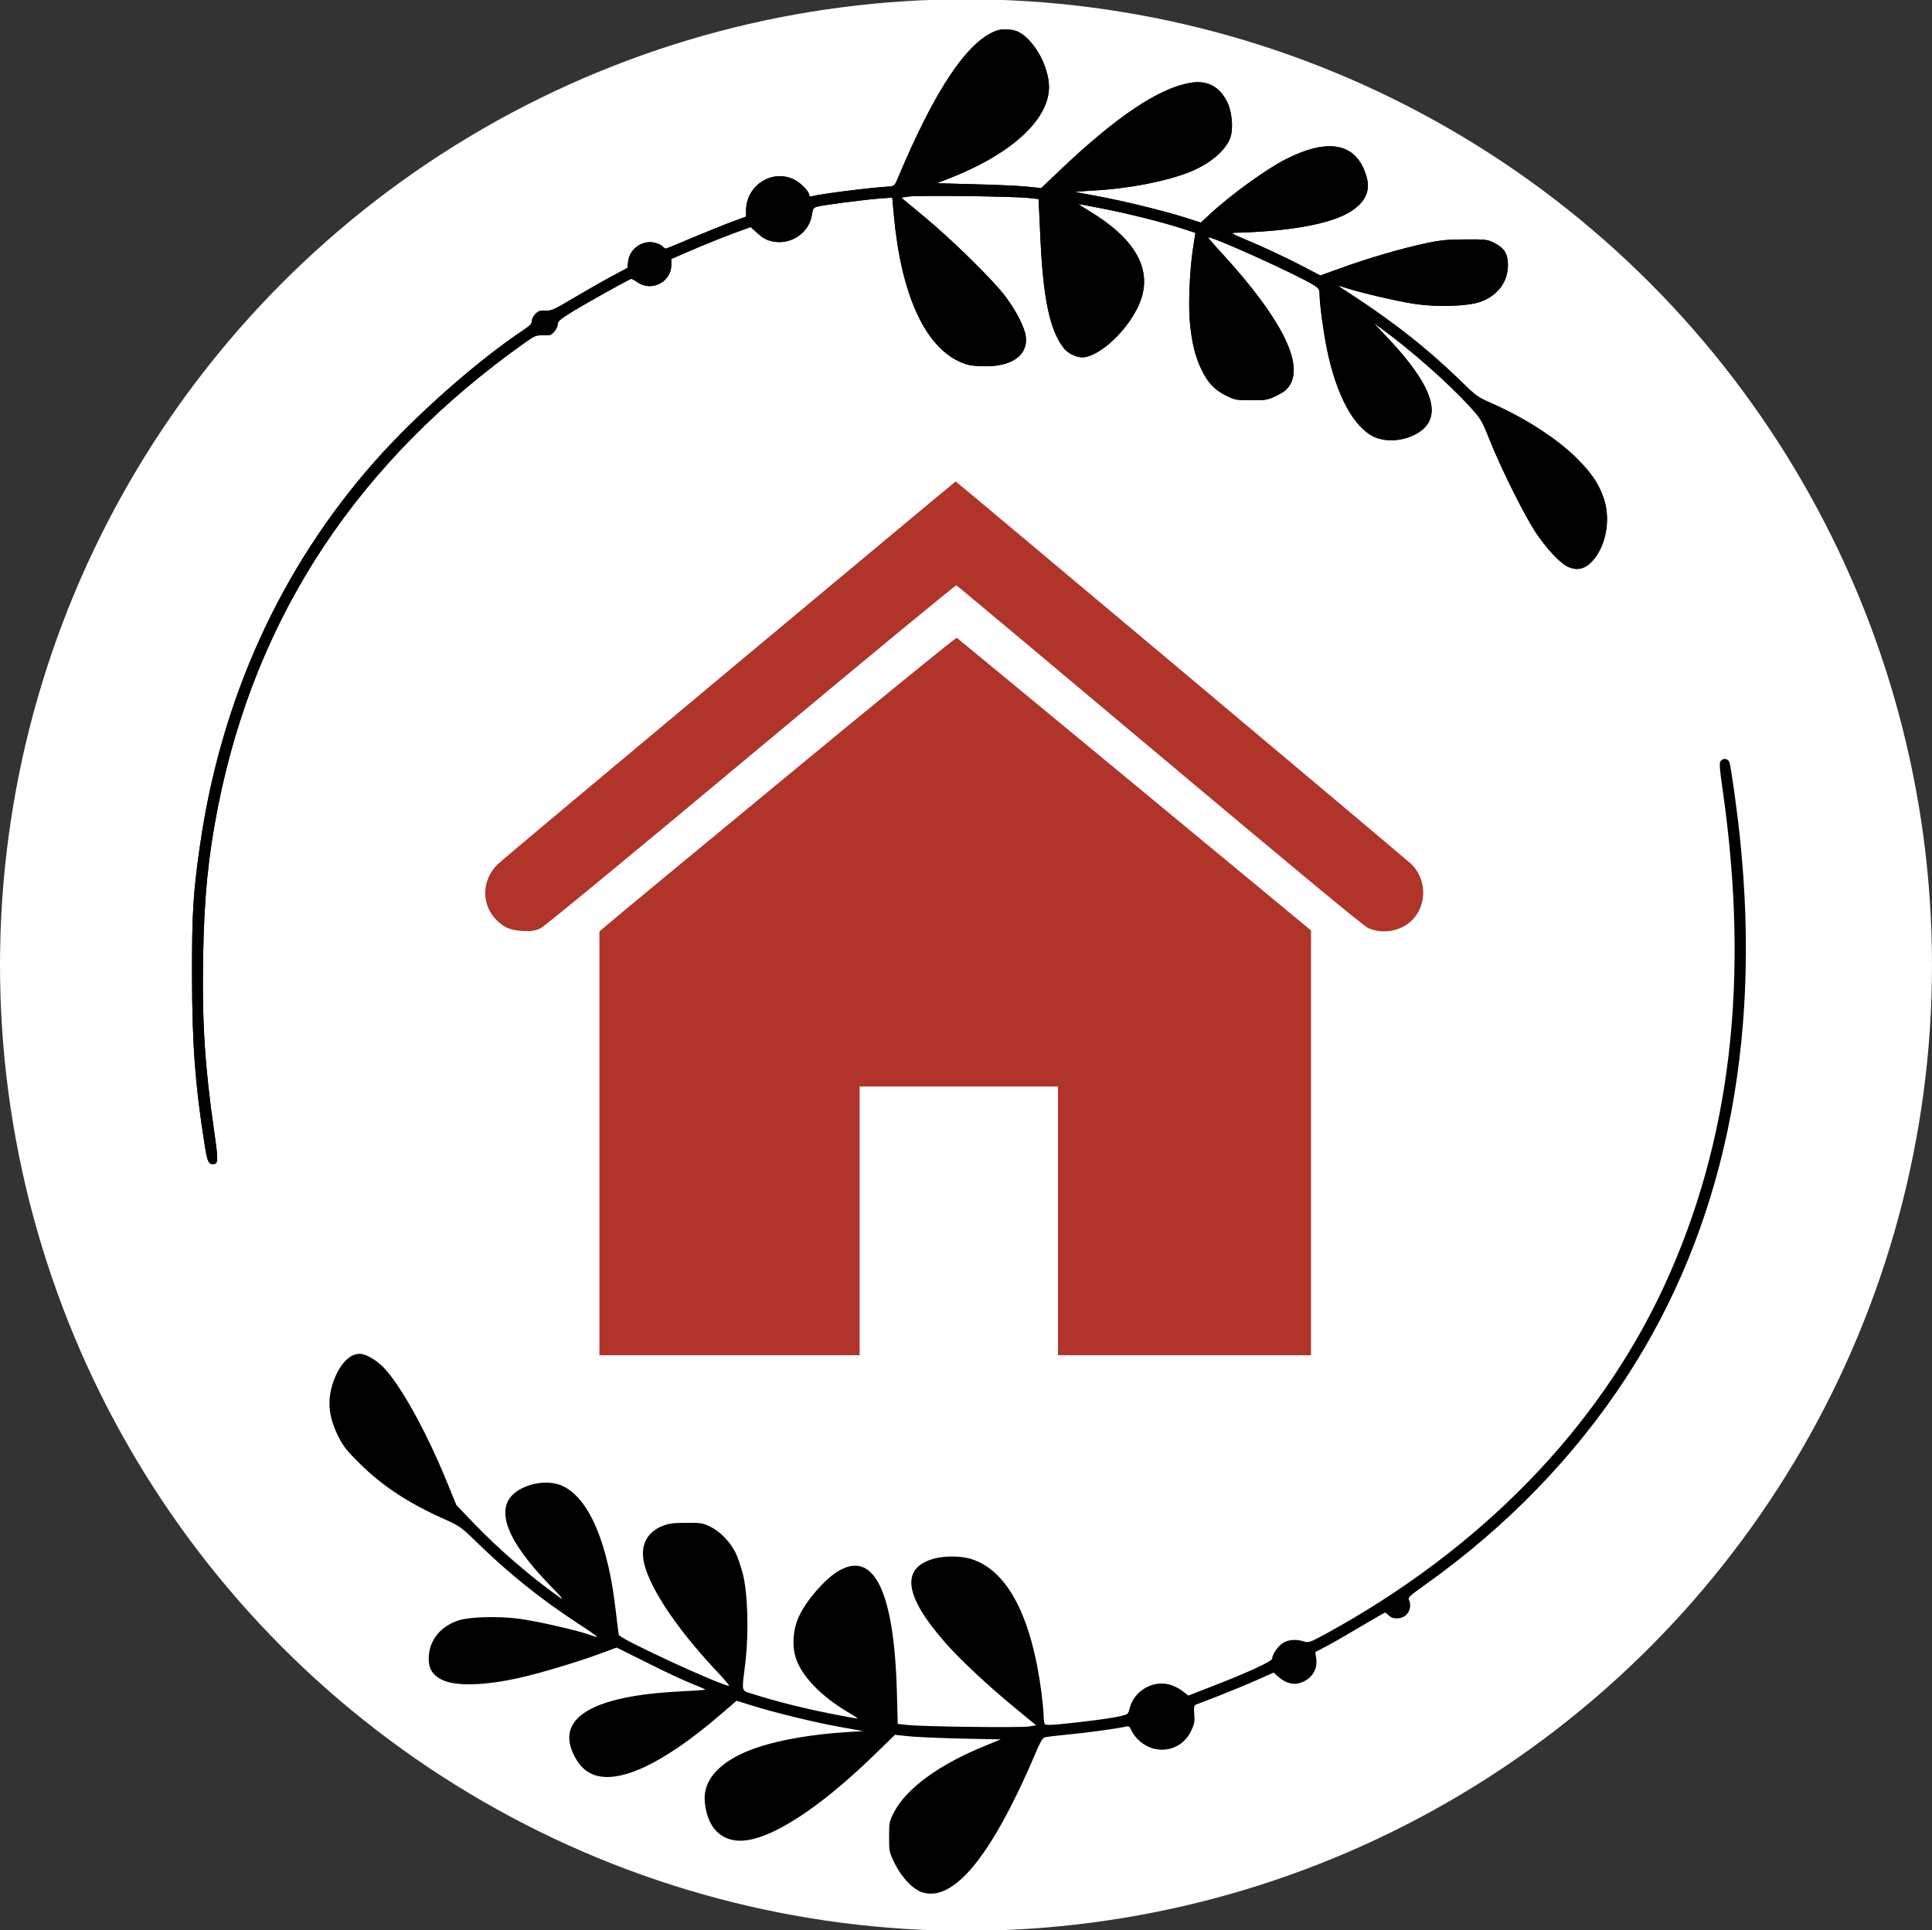
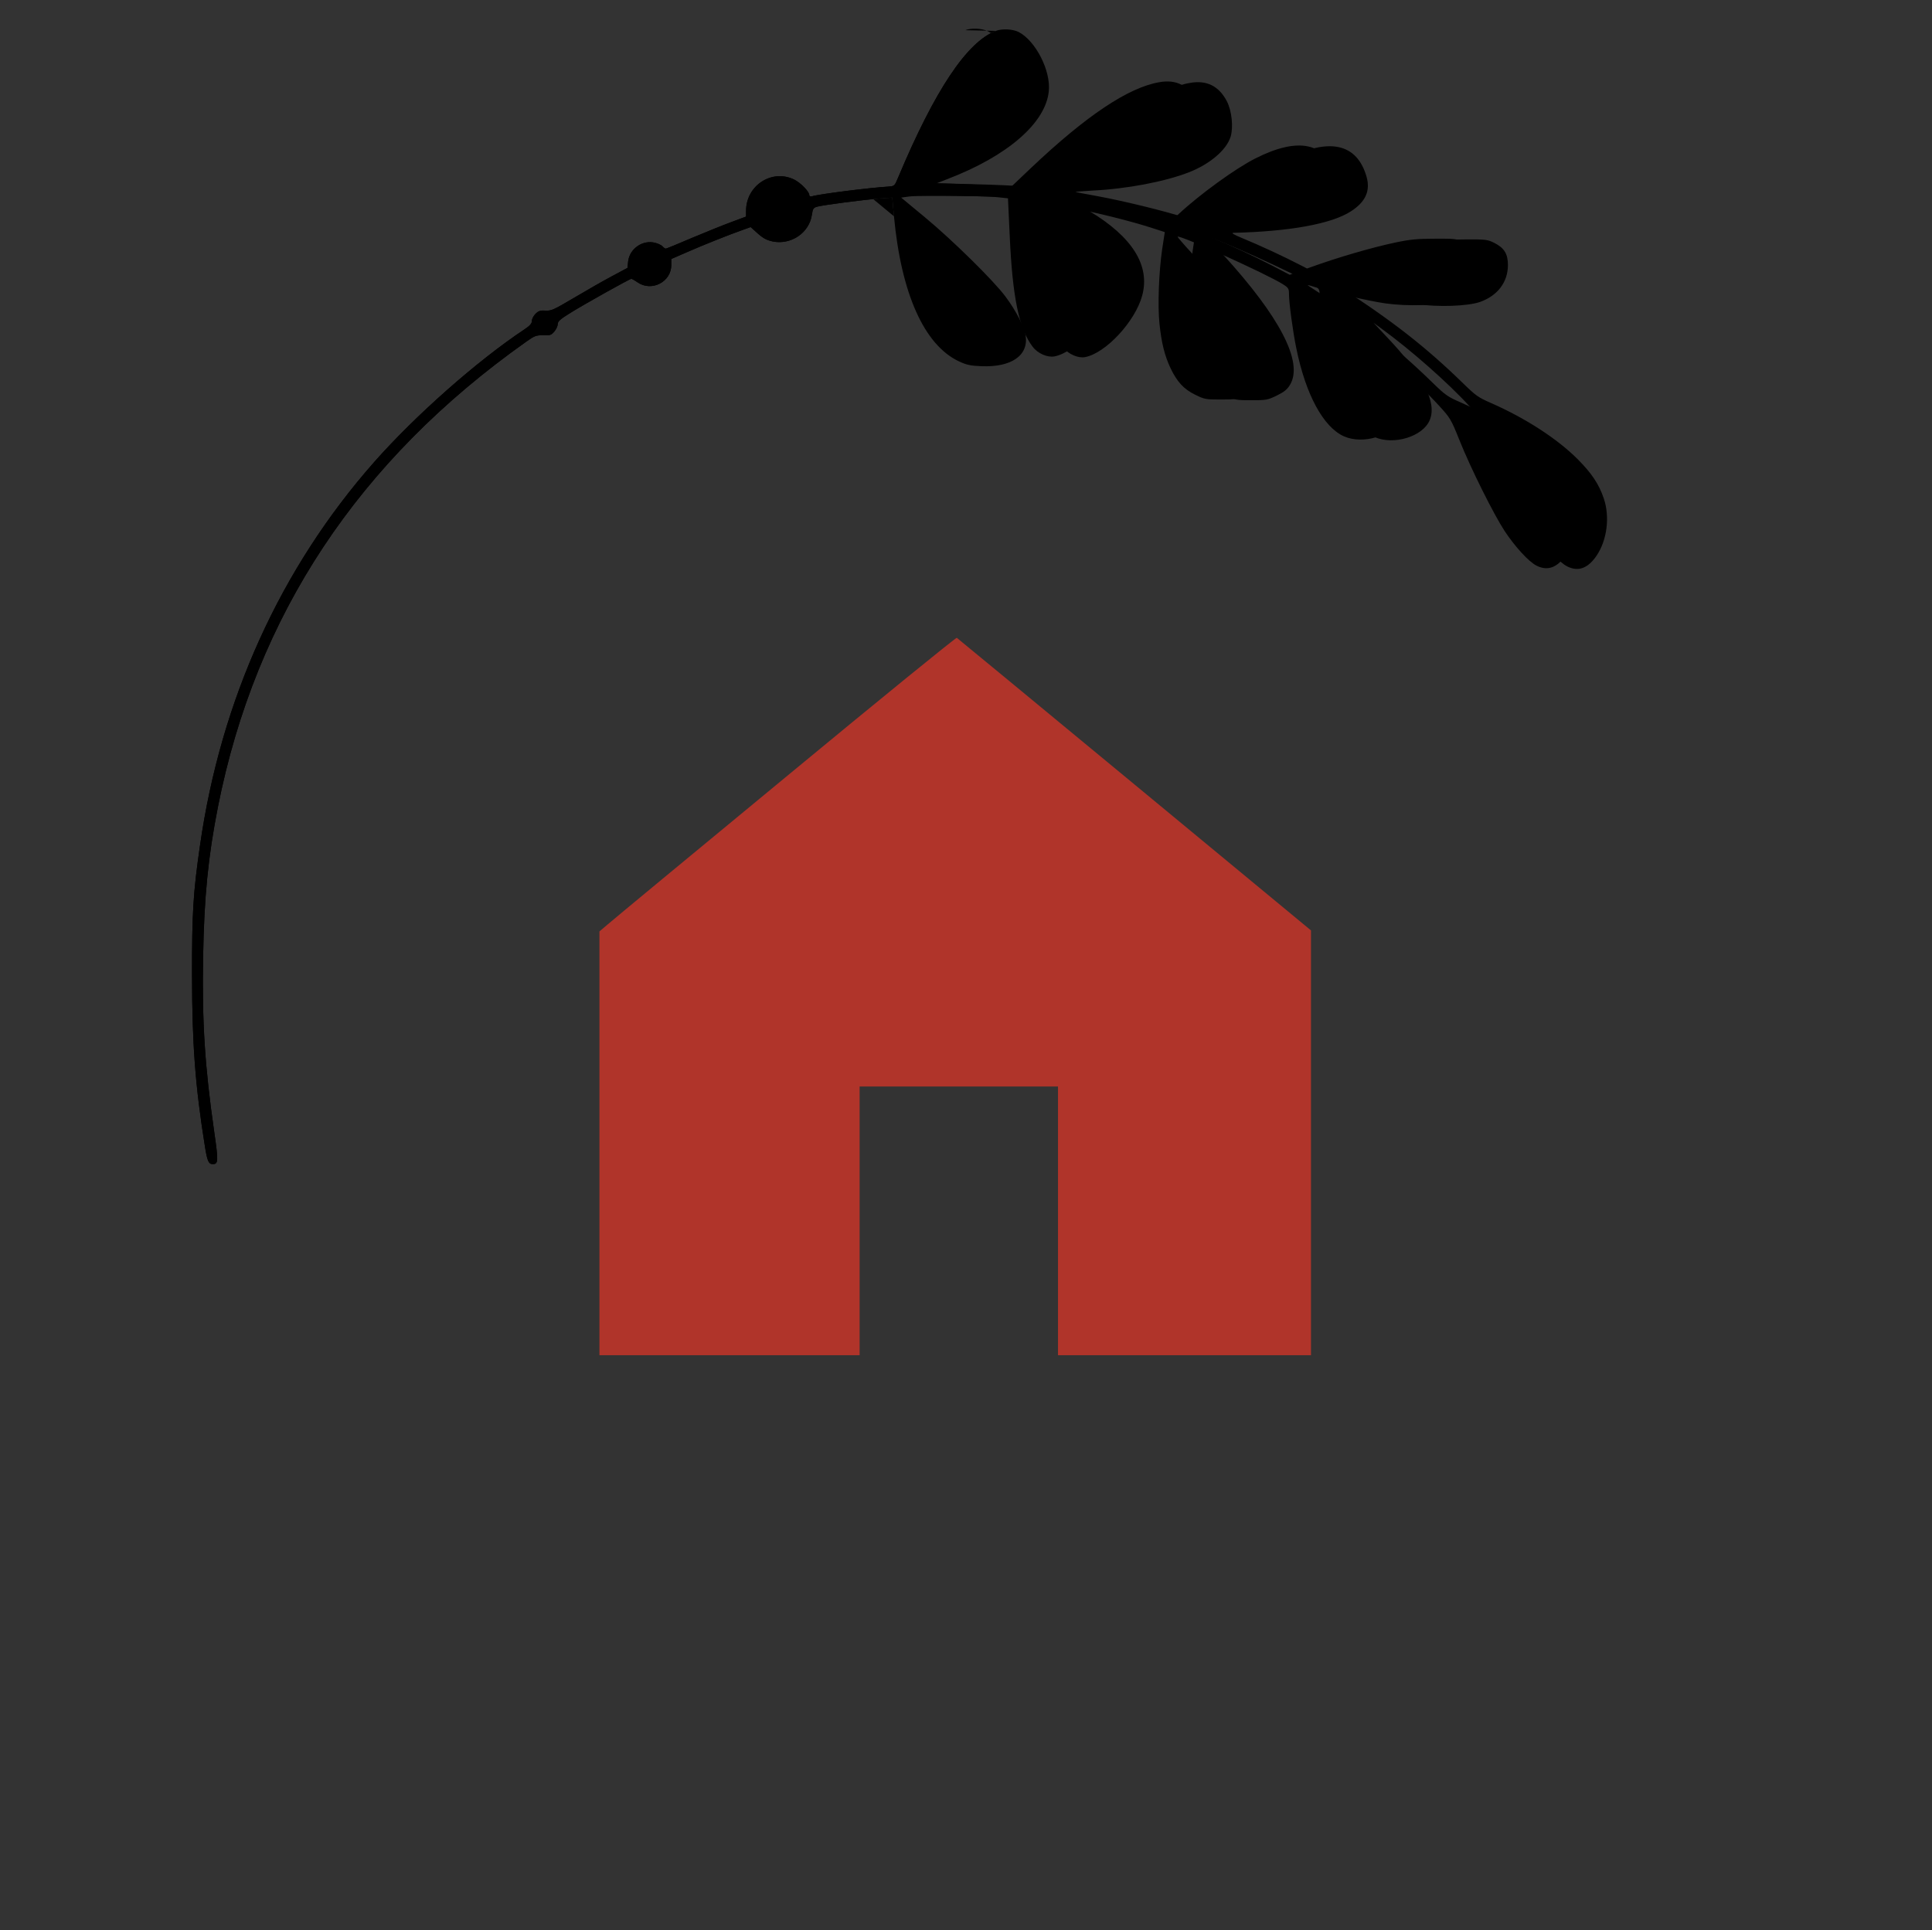
<svg xmlns="http://www.w3.org/2000/svg" version="1.0" width="1344pt" height="1343pt" viewBox="0 0 1344 1343" preserveAspectRatio="xMidYMid meet">
  <rect x="0" y="0" width="1344" height="1343" fill="#333333" stroke="none" />
  <g transform="translate(0,1343) scale(0.1,-0.1)" fill="#000000" stroke="none">
-     <circle cx="6720" cy="6715" r="6720" fill="white" />
    <path d="M6928 13215 c-201 -76 -425 -412 -680 -1020 -24 -58 -26 -60 -64 -63 -137 -8 -489 -53 -536 -68 -11 -3 -18 0 -18 8 0 25 -60 86 -106 109 -155 75 -334 -42 -334 -218 l0 -40 -102 -38 c-57 -21 -181 -71 -276 -111 -95 -41 -176 -74 -181 -74 -5 0 -14 7 -21 15 -7 8 -30 20 -51 25 -86 24 -178 -39 -189 -127 l-5 -47 -110 -59 c-60 -32 -179 -100 -263 -150 -139 -82 -157 -91 -197 -88 -36 2 -49 -2 -70 -23 -14 -14 -25 -36 -25 -49 0 -18 -13 -33 -52 -59 -328 -218 -759 -599 -1045 -923 -651 -738 -1067 -1654 -1212 -2670 -47 -324 -56 -471 -55 -900 0 -475 22 -771 90 -1195 16 -99 25 -120 54 -120 39 0 40 19 10 226 -65 452 -85 761 -77 1214 7 420 35 700 103 1045 264 1334 977 2411 2144 3237 59 42 70 46 118 45 47 -2 57 1 78 26 13 15 24 39 24 52 0 19 17 34 88 78 103 64 413 237 424 237 4 0 24 -11 44 -25 98 -67 234 4 234 121 l0 42 108 47 c111 49 297 123 391 156 l53 19 50 -45 c37 -33 62 -46 103 -55 128 -26 255 60 273 186 6 42 11 49 37 56 40 11 306 46 426 56 l96 7 12 -130 c50 -537 210 -895 451 -1009 54 -25 80 -31 156 -34 209 -9 330 74 309 213 -9 60 -66 172 -140 271 -84 113 -372 396 -563 554 l-163 135 58 8 c65 9 732 1 833 -11 l65 -7 12 -257 c19 -431 65 -652 160 -776 34 -46 103 -76 151 -67 144 27 350 249 398 429 56 208 -68 407 -366 586 -46 28 -80 50 -76 50 3 0 77 -14 164 -31 176 -34 409 -92 552 -138 l96 -31 -18 -117 c-24 -165 -32 -397 -19 -521 14 -134 36 -221 76 -307 46 -97 93 -148 173 -187 63 -31 72 -33 177 -33 105 0 114 2 178 33 52 26 72 42 92 76 92 157 -71 471 -468 906 -58 63 -104 116 -102 118 14 14 617 -258 733 -331 39 -25 42 -31 42 -70 0 -59 27 -261 51 -376 65 -321 188 -548 331 -612 133 -59 337 3 384 118 52 123 -46 313 -302 582 l-89 95 60 -44 c200 -146 457 -372 607 -536 80 -88 85 -95 143 -240 79 -198 238 -516 315 -634 72 -109 168 -214 222 -241 77 -39 145 -14 205 75 73 108 93 270 50 397 -34 101 -84 175 -182 274 -142 142 -361 284 -599 389 -92 40 -110 53 -195 136 -260 254 -499 441 -867 677 -11 7 8 3 41 -8 105 -35 376 -98 495 -115 156 -22 359 -15 446 15 122 43 194 138 194 257 0 78 -26 119 -95 154 -47 23 -59 25 -200 24 -122 0 -174 -5 -277 -27 -165 -35 -401 -104 -586 -171 l-147 -53 -130 68 c-132 68 -276 135 -420 195 -53 22 -71 33 -55 34 391 9 682 62 817 149 103 66 138 144 109 243 -67 231 -260 273 -561 120 -135 -68 -384 -248 -531 -385 l-60 -56 -109 35 c-155 49 -435 117 -610 149 -82 15 -151 28 -153 29 -1 2 53 6 120 10 239 12 501 62 666 126 148 57 265 157 293 249 20 67 8 180 -26 246 -55 106 -140 149 -257 128 -216 -37 -509 -233 -894 -598 l-141 -134 -104 11 c-57 5 -221 13 -363 16 l-259 7 74 29 c418 160 683 390 705 611 15 143 -91 350 -209 412 -41 21 -116 25 -159 8z" />
-     <path d="M6928 13215 c-201 -76 -425 -412 -680 -1020 -24 -58 -26 -60 -64 -63 -137 -8 -489 -53 -536 -68 -11 -3 -18 0 -18 8 0 25 -60 86 -106 109 -155 75 -334 -42 -334 -218 l0 -40 -102 -38 c-57 -21 -181 -71 -276 -111 -95 -41 -176 -74 -181 -74 -5 0 -14 7 -21 15 -7 8 -30 20 -51 25 -86 24 -178 -39 -189 -127 l-5 -47 -110 -59 c-60 -32 -179 -100 -263 -150 -139 -82 -157 -91 -197 -88 -36 2 -49 -2 -70 -23 -14 -14 -25 -36 -25 -49 0 -18 -13 -33 -52 -59 -328 -218 -759 -599 -1045 -923 -651 -738 -1067 -1654 -1212 -2670 -47 -324 -56 -471 -55 -900 0 -475 22 -771 90 -1195 16 -99 25 -120 54 -120 39 0 40 19 10 226 -65 452 -85 761 -77 1214 7 420 35 700 103 1045 264 1334 977 2411 2144 3237 59 42 70 46 118 45 47 -2 57 1 78 26 13 15 24 39 24 52 0 19 17 34 88 78 103 64 413 237 424 237 4 0 24 -11 44 -25 98 -67 234 4 234 121 l0 42 108 47 c111 49 297 123 391 156 l53 19 50 -45 c37 -33 62 -46 103 -55 128 -26 255 60 273 186 6 42 11 49 37 56 40 11 306 46 426 56 l96 7 12 -130 c50 -537 210 -895 451 -1009 54 -25 80 -31 156 -34 209 -9 330 74 309 213 -9 60 -66 172 -140 271 -84 113 -372 396 -563 554 l-163 135 58 8 c65 9 732 1 833 -11 l65 -7 12 -257 c19 -431 65 -652 160 -776 34 -46 103 -76 151 -67 144 27 350 249 398 429 56 208 -68 407 -366 586 -46 28 -80 50 -76 50 3 0 77 -14 164 -31 176 -34 409 -92 552 -138 l96 -31 -18 -117 c-24 -165 -32 -397 -19 -521 14 -134 36 -221 76 -307 46 -97 93 -148 173 -187 63 -31 72 -33 177 -33 105 0 114 2 178 33 52 26 72 42 92 76 92 157 -71 471 -468 906 -58 63 -104 116 -102 118 14 14 617 -258 733 -331 39 -25 42 -31 42 -70 0 -59 27 -261 51 -376 65 -321 188 -548 331 -612 133 -59 337 3 384 118 52 123 -46 313 -302 582 l-89 95 60 -44 c200 -146 457 -372 607 -536 80 -88 85 -95 143 -240 79 -198 238 -516 315 -634 72 -109 168 -214 222 -241 77 -39 145 -14 205 75 73 108 93 270 50 397 -34 101 -84 175 -182 274 -142 142 -361 284 -599 389 -92 40 -110 53 -195 136 -260 254 -499 441 -867 677 -11 7 8 3 41 -8 105 -35 376 -98 495 -115 156 -22 359 -15 446 15 122 43 194 138 194 257 0 78 -26 119 -95 154 -47 23 -59 25 -200 24 -122 0 -174 -5 -277 -27 -165 -35 -401 -104 -586 -171 l-147 -53 -130 68 c-132 68 -276 135 -420 195 -53 22 -71 33 -55 34 391 9 682 62 817 149 103 66 138 144 109 243 -67 231 -260 273 -561 120 -135 -68 -384 -248 -531 -385 l-60 -56 -109 35 c-155 49 -435 117 -610 149 -82 15 -151 28 -153 29 -1 2 53 6 120 10 239 12 501 62 666 126 148 57 265 157 293 249 20 67 8 180 -26 246 -55 106 -140 149 -257 128 -216 -37 -509 -233 -894 -598 l-141 -134 -104 11 c-57 5 -221 13 -363 16 l-259 7 74 29 c418 160 683 390 705 611 15 143 -91 350 -209 412 -41 21 -116 25 -159 8z" />
-     <path fill="#b0342a" d="M5075 8769 c-863 -721 -1589 -1329 -1612 -1352 -114 -110 -117 -284 -6 -392 52 -51 98 -69 183 -73 62 -2 83 1 122 20 27 13 660 535 1463 1206 779 651 1422 1182 1428 1179 7 -3 642 -535 1412 -1182 895 -752 1418 -1186 1450 -1201 101 -48 235 -24 312 57 103 109 97 287 -13 390 -44 41 -3161 2659 -3166 2659 -2 0 -709 -590 -1573 -1311z" />
+     <path d="M6928 13215 c-201 -76 -425 -412 -680 -1020 -24 -58 -26 -60 -64 -63 -137 -8 -489 -53 -536 -68 -11 -3 -18 0 -18 8 0 25 -60 86 -106 109 -155 75 -334 -42 -334 -218 l0 -40 -102 -38 c-57 -21 -181 -71 -276 -111 -95 -41 -176 -74 -181 -74 -5 0 -14 7 -21 15 -7 8 -30 20 -51 25 -86 24 -178 -39 -189 -127 l-5 -47 -110 -59 c-60 -32 -179 -100 -263 -150 -139 -82 -157 -91 -197 -88 -36 2 -49 -2 -70 -23 -14 -14 -25 -36 -25 -49 0 -18 -13 -33 -52 -59 -328 -218 -759 -599 -1045 -923 -651 -738 -1067 -1654 -1212 -2670 -47 -324 -56 -471 -55 -900 0 -475 22 -771 90 -1195 16 -99 25 -120 54 -120 39 0 40 19 10 226 -65 452 -85 761 -77 1214 7 420 35 700 103 1045 264 1334 977 2411 2144 3237 59 42 70 46 118 45 47 -2 57 1 78 26 13 15 24 39 24 52 0 19 17 34 88 78 103 64 413 237 424 237 4 0 24 -11 44 -25 98 -67 234 4 234 121 l0 42 108 47 c111 49 297 123 391 156 l53 19 50 -45 c37 -33 62 -46 103 -55 128 -26 255 60 273 186 6 42 11 49 37 56 40 11 306 46 426 56 l96 7 12 -130 l-163 135 58 8 c65 9 732 1 833 -11 l65 -7 12 -257 c19 -431 65 -652 160 -776 34 -46 103 -76 151 -67 144 27 350 249 398 429 56 208 -68 407 -366 586 -46 28 -80 50 -76 50 3 0 77 -14 164 -31 176 -34 409 -92 552 -138 l96 -31 -18 -117 c-24 -165 -32 -397 -19 -521 14 -134 36 -221 76 -307 46 -97 93 -148 173 -187 63 -31 72 -33 177 -33 105 0 114 2 178 33 52 26 72 42 92 76 92 157 -71 471 -468 906 -58 63 -104 116 -102 118 14 14 617 -258 733 -331 39 -25 42 -31 42 -70 0 -59 27 -261 51 -376 65 -321 188 -548 331 -612 133 -59 337 3 384 118 52 123 -46 313 -302 582 l-89 95 60 -44 c200 -146 457 -372 607 -536 80 -88 85 -95 143 -240 79 -198 238 -516 315 -634 72 -109 168 -214 222 -241 77 -39 145 -14 205 75 73 108 93 270 50 397 -34 101 -84 175 -182 274 -142 142 -361 284 -599 389 -92 40 -110 53 -195 136 -260 254 -499 441 -867 677 -11 7 8 3 41 -8 105 -35 376 -98 495 -115 156 -22 359 -15 446 15 122 43 194 138 194 257 0 78 -26 119 -95 154 -47 23 -59 25 -200 24 -122 0 -174 -5 -277 -27 -165 -35 -401 -104 -586 -171 l-147 -53 -130 68 c-132 68 -276 135 -420 195 -53 22 -71 33 -55 34 391 9 682 62 817 149 103 66 138 144 109 243 -67 231 -260 273 -561 120 -135 -68 -384 -248 -531 -385 l-60 -56 -109 35 c-155 49 -435 117 -610 149 -82 15 -151 28 -153 29 -1 2 53 6 120 10 239 12 501 62 666 126 148 57 265 157 293 249 20 67 8 180 -26 246 -55 106 -140 149 -257 128 -216 -37 -509 -233 -894 -598 l-141 -134 -104 11 c-57 5 -221 13 -363 16 l-259 7 74 29 c418 160 683 390 705 611 15 143 -91 350 -209 412 -41 21 -116 25 -159 8z" />
    <path fill="#b0342a" d="M5460 8018 c-652 -538 -1209 -999 -1237 -1024 l-53 -45 0 -1475 0 -1474 905 0 905 0 0 935 0 935 690 0 690 0 0 -935 0 -935 880 0 880 0 0 1478 0 1478 -1226 1014 c-675 558 -1232 1018 -1238 1022 -6 3 -537 -429 -1196 -974z" />
-     <path d="M11970 8135 c-11 -13 -8 -50 14 -203 189 -1322 56 -2448 -408 -3452 -458 -990 -1276 -1830 -2356 -2420 -109 -59 -116 -61 -151 -51 -53 16 -100 13 -139 -8 -35 -18 -80 -81 -80 -112 0 -19 -177 -100 -429 -197 l-154 -60 -43 33 c-23 18 -65 38 -93 45 -119 28 -242 -48 -273 -167 -10 -42 -10 -42 -77 -57 -68 -15 -256 -39 -416 -54 -63 -6 -92 -5 -97 2 -4 6 -8 32 -8 58 0 26 -7 98 -15 161 -70 532 -237 850 -488 929 -70 22 -181 23 -255 4 -240 -64 -214 -260 78 -591 104 -118 308 -308 492 -458 l136 -112 -51 -8 c-59 -10 -759 -1 -852 11 l-60 7 -6 230 c-20 695 -161 982 -409 832 -93 -56 -221 -203 -272 -314 -41 -87 -50 -201 -22 -289 39 -124 175 -266 357 -374 42 -24 75 -46 73 -48 -2 -1 -93 15 -202 37 -192 39 -367 83 -524 133 -87 28 -81 5 -55 218 25 210 17 487 -18 621 -14 53 -37 120 -52 149 -37 73 -107 145 -174 177 -51 25 -66 28 -166 27 -90 0 -120 -4 -167 -22 -99 -40 -147 -120 -133 -227 21 -168 215 -468 501 -773 58 -61 101 -112 96 -112 -53 0 -758 325 -767 354 -2 6 -11 76 -20 155 -53 480 -185 793 -370 881 -92 43 -232 26 -324 -40 -153 -111 -74 -332 233 -649 99 -102 105 -111 56 -76 -190 135 -412 327 -581 503 l-124 129 -69 169 c-137 333 -299 629 -419 769 -56 65 -137 115 -186 115 -70 0 -139 -74 -182 -194 -44 -127 -35 -239 32 -376 36 -73 58 -101 153 -195 155 -154 338 -274 586 -385 110 -49 117 -54 244 -178 217 -210 435 -384 694 -553 75 -49 132 -89 126 -89 -7 0 -31 7 -55 16 -85 30 -355 92 -477 109 -146 21 -347 16 -429 -9 -123 -39 -202 -131 -210 -249 -5 -82 21 -130 92 -165 92 -47 299 -41 541 14 137 30 406 111 557 167 l117 43 213 -106 c116 -59 256 -124 309 -145 54 -21 96 -40 94 -42 -2 -2 -86 -8 -188 -13 -594 -31 -849 -183 -729 -435 32 -67 69 -109 121 -135 175 -87 493 57 905 412 l109 94 106 -33 c156 -49 438 -118 617 -150 l158 -28 -110 -7 c-229 -14 -447 -50 -605 -100 -265 -84 -403 -222 -387 -387 19 -206 148 -305 337 -257 211 53 514 265 850 593 l136 132 84 -9 c47 -6 213 -13 369 -17 l283 -6 -103 -42 c-324 -131 -552 -297 -640 -465 -32 -62 -34 -70 -34 -171 0 -102 1 -107 39 -185 51 -102 131 -185 198 -203 186 -52 403 175 647 674 43 88 100 213 127 279 33 80 55 121 69 126 11 5 81 13 155 20 122 11 345 41 411 56 22 5 28 1 38 -24 7 -16 26 -44 44 -62 116 -119 301 -92 372 54 23 48 27 65 23 117 -4 55 -2 62 16 70 12 4 84 32 161 62 77 30 193 78 258 107 l117 52 35 -31 c48 -42 102 -57 149 -41 81 26 124 93 112 173 l-6 42 77 40 c42 22 150 84 240 138 90 53 166 97 168 97 3 0 14 -9 25 -20 31 -31 94 -27 125 6 26 28 32 71 16 103 -8 14 10 31 113 104 563 400 1039 890 1399 1442 675 1035 943 2306 791 3755 -21 202 -63 500 -74 528 -11 25 -42 29 -60 7z" />
  </g>
</svg>